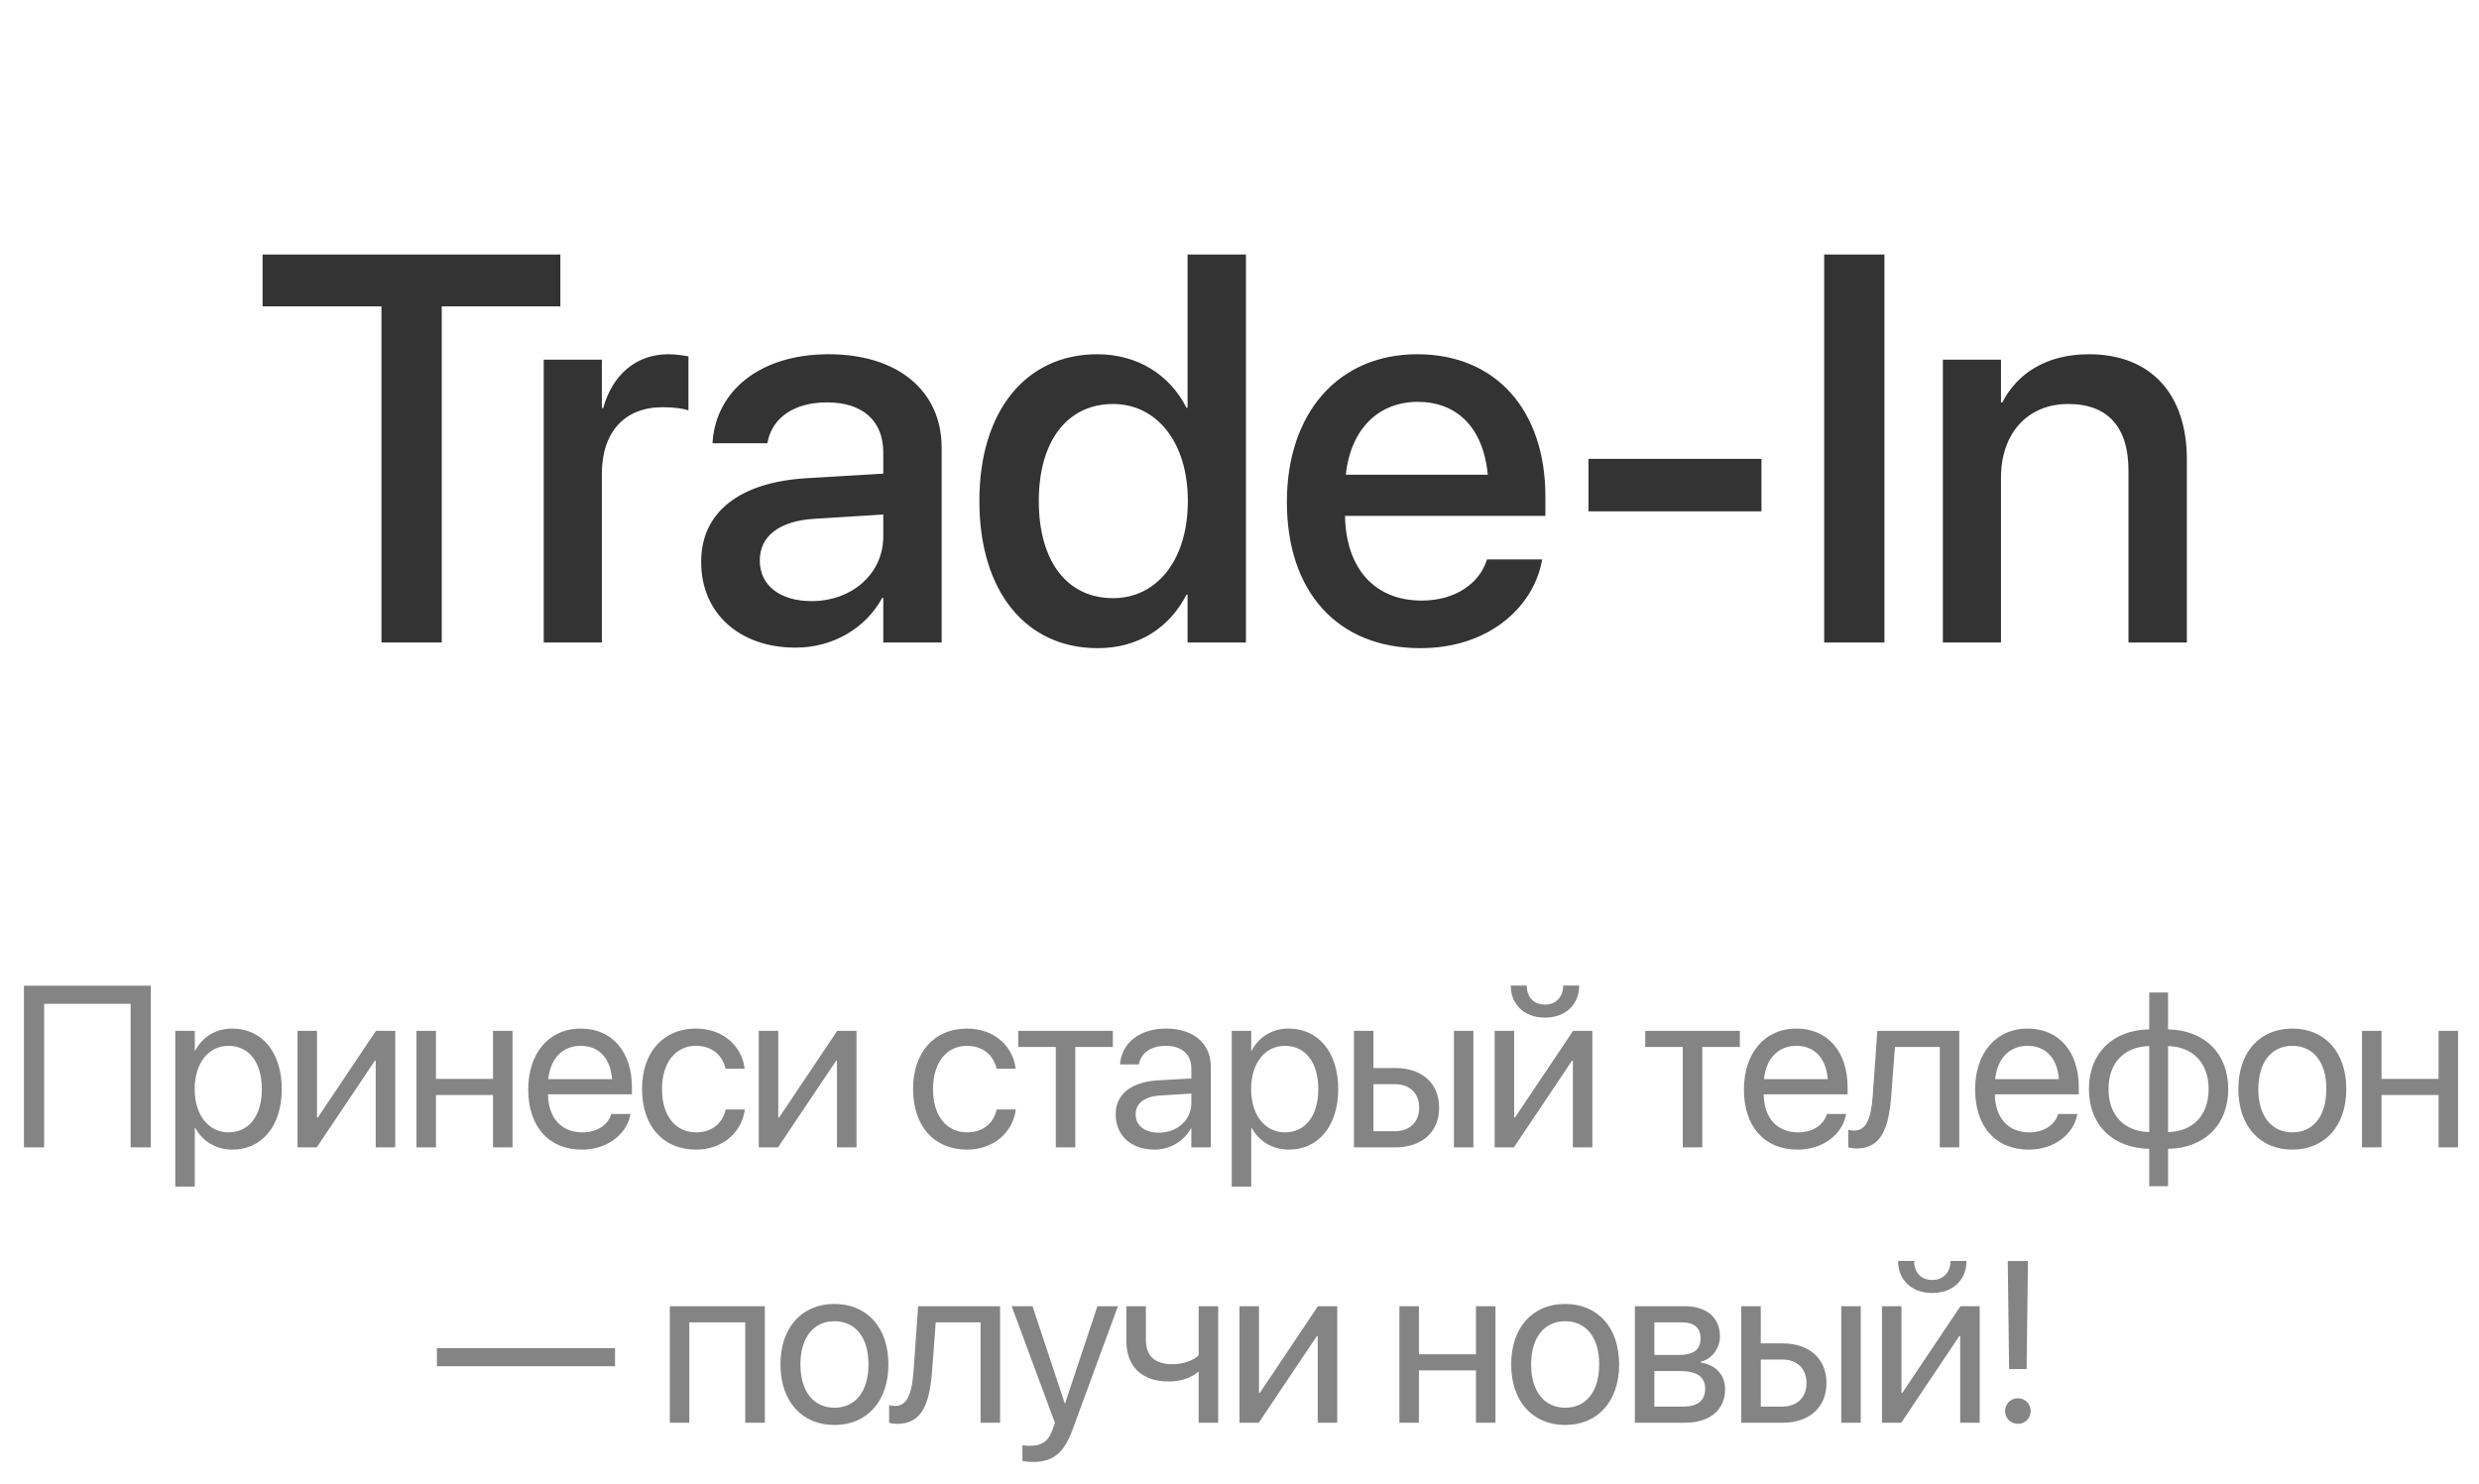
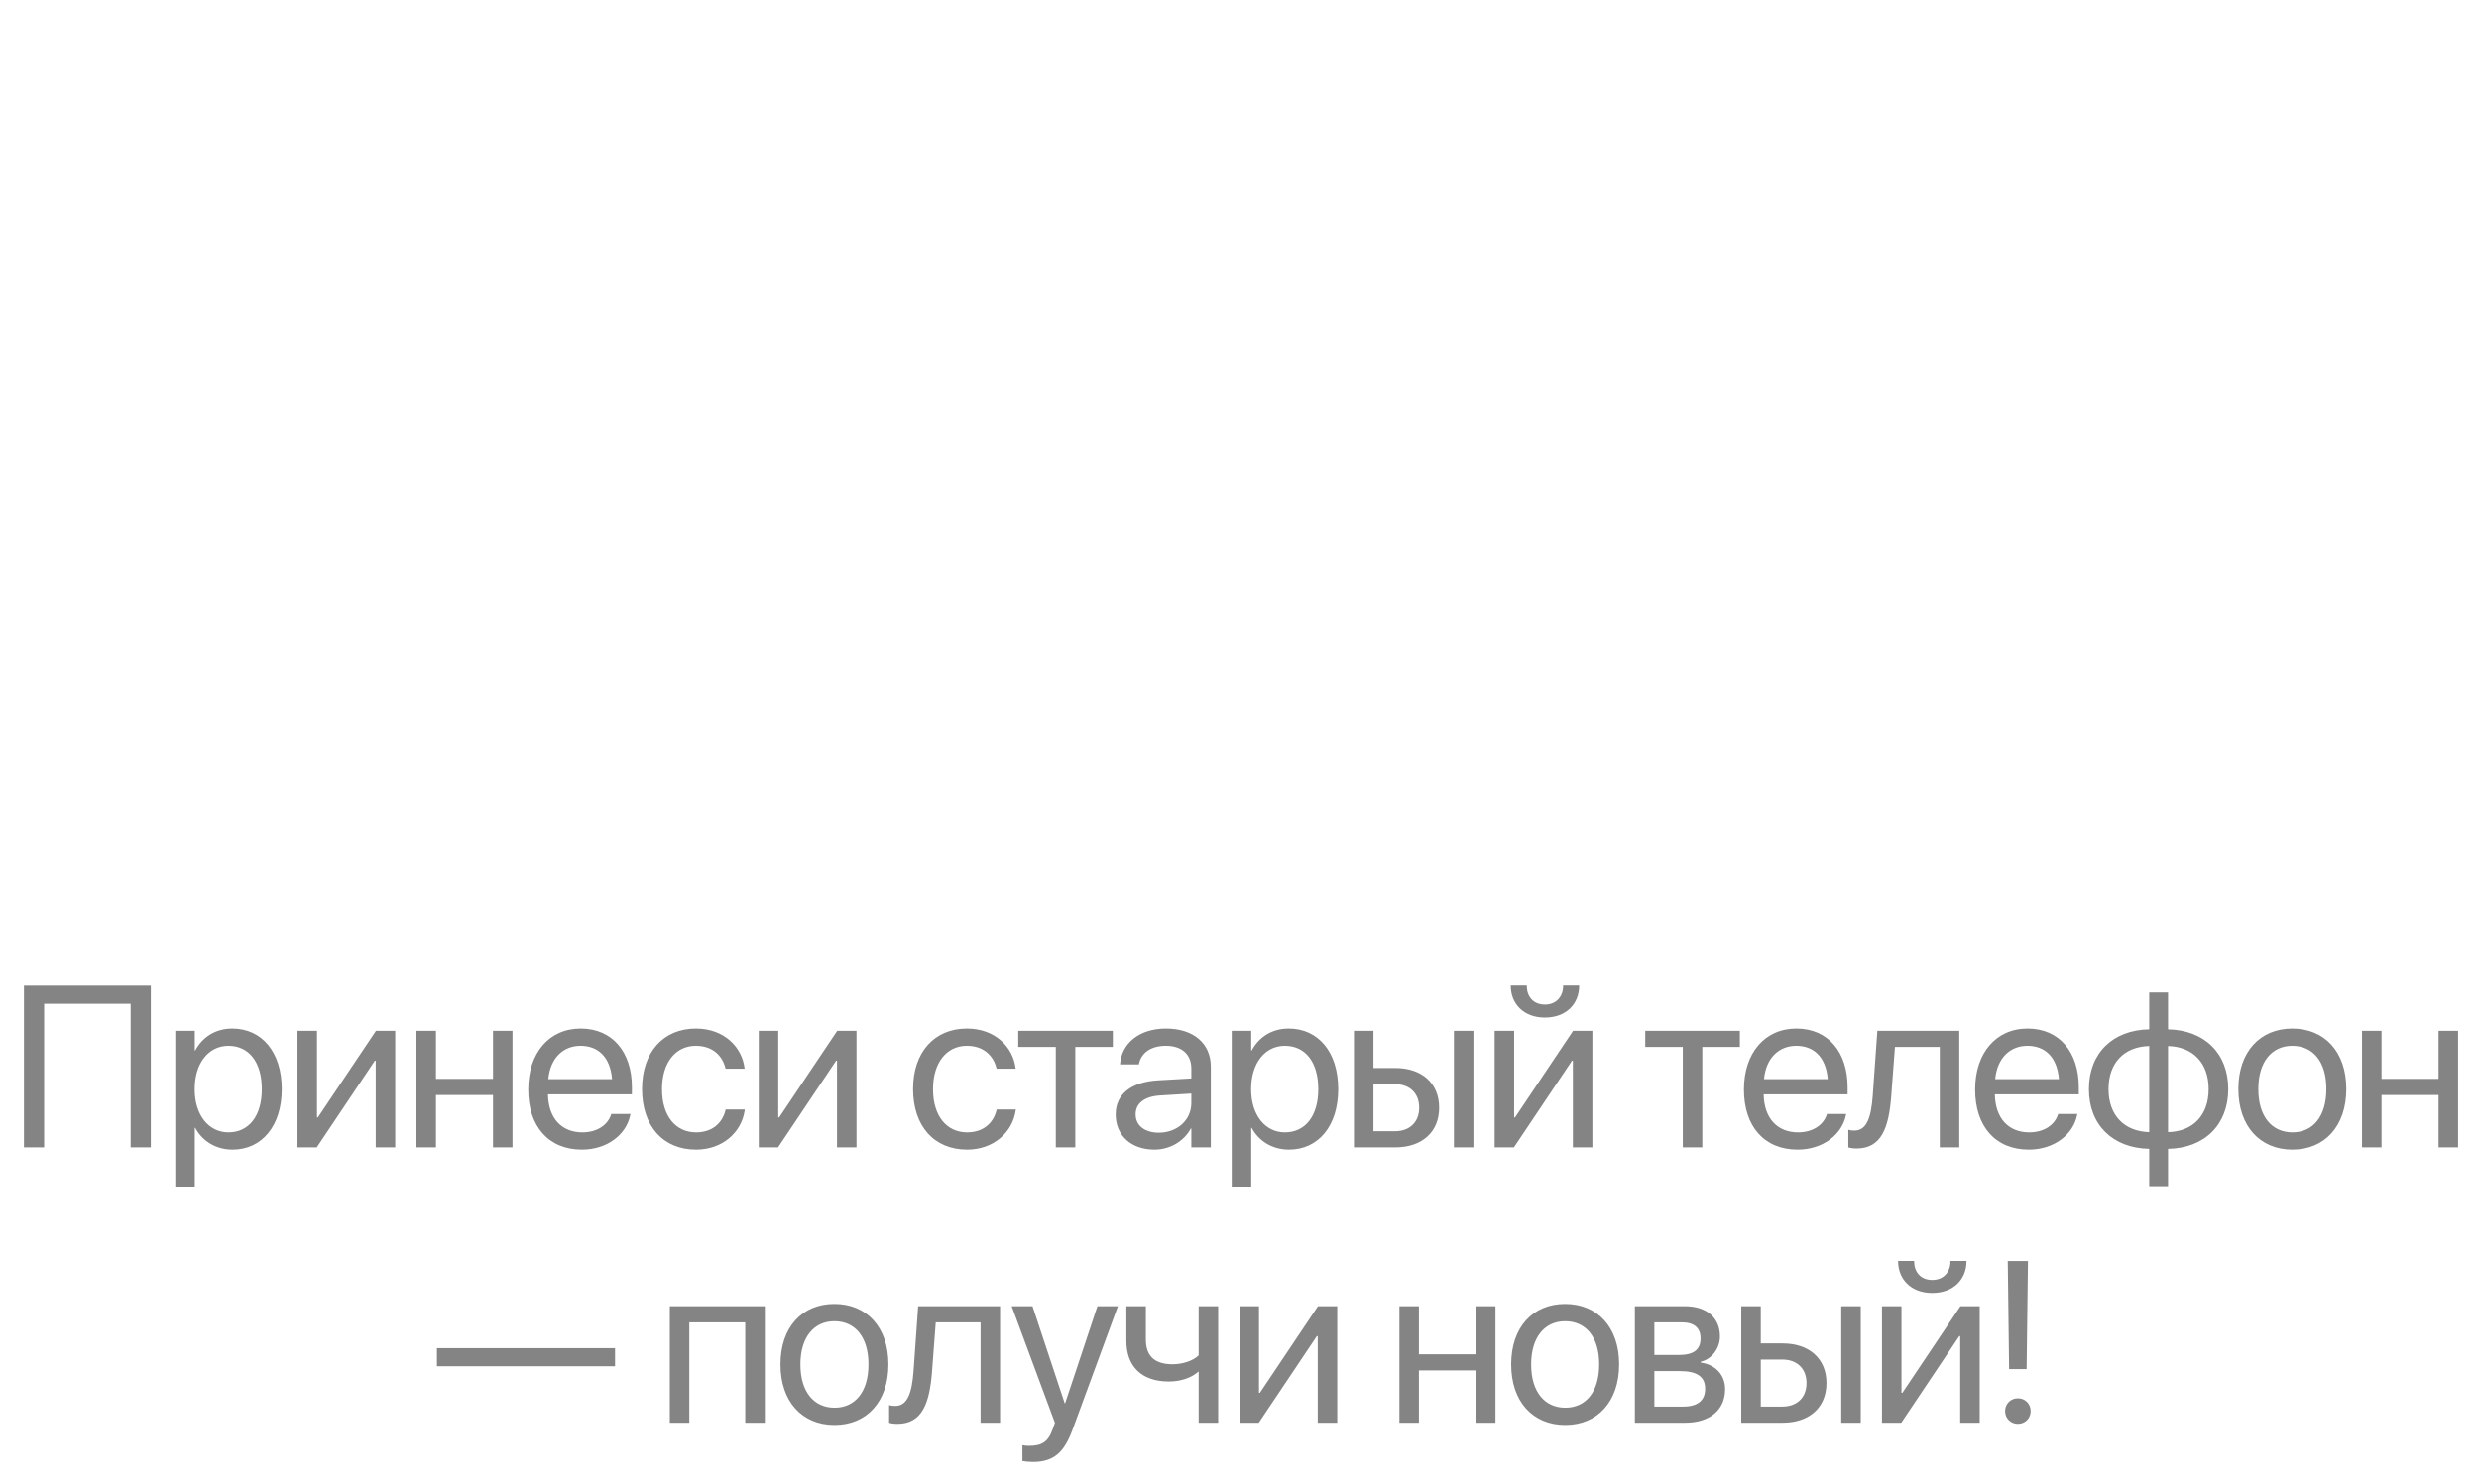
<svg xmlns="http://www.w3.org/2000/svg" width="162" height="97" viewBox="0 0 162 97" fill="none">
-   <path d="M24.929 42V20.027H17.16V16.635H36.619V20.027H28.867V42H24.929ZM35.533 42V23.508H39.33V26.672H39.418C40.016 24.51 41.562 23.156 43.672 23.156C44.217 23.156 44.691 23.244 44.99 23.297V26.83C44.691 26.707 44.023 26.619 43.285 26.619C40.842 26.619 39.33 28.219 39.33 30.979V42H35.533ZM51.991 42.334C48.299 42.334 45.821 40.066 45.821 36.744V36.709C45.821 33.492 48.317 31.523 52.694 31.26L57.721 30.961V29.572C57.721 27.533 56.403 26.303 54.047 26.303C51.85 26.303 50.496 27.34 50.18 28.816L50.145 28.975H46.559L46.577 28.781C46.84 25.6 49.6 23.156 54.153 23.156C58.67 23.156 61.535 25.547 61.535 29.256V42H57.721V39.082H57.651C56.578 41.068 54.434 42.334 51.991 42.334ZM49.653 36.656C49.653 38.273 50.989 39.293 53.028 39.293C55.7 39.293 57.721 37.482 57.721 35.074V33.633L53.203 33.914C50.918 34.055 49.653 35.057 49.653 36.621V36.656ZM71.735 42.369C67.024 42.369 64.001 38.643 64.001 32.754V32.736C64.001 26.848 67.059 23.156 71.7 23.156C74.319 23.156 76.428 24.475 77.536 26.654H77.606V16.635H81.421V42H77.606V38.871H77.536C76.428 41.033 74.389 42.369 71.735 42.369ZM72.737 39.1C75.602 39.1 77.624 36.603 77.624 32.754V32.736C77.624 28.904 75.585 26.408 72.737 26.408C69.749 26.408 67.885 28.834 67.885 32.736V32.754C67.885 36.691 69.731 39.1 72.737 39.1ZM92.816 42.369C87.384 42.369 84.097 38.66 84.097 32.824V32.807C84.097 27.023 87.437 23.156 92.622 23.156C97.808 23.156 100.989 26.883 100.989 32.438V33.721H87.894C87.964 37.219 89.88 39.258 92.903 39.258C95.153 39.258 96.648 38.098 97.122 36.709L97.175 36.568H100.779L100.743 36.762C100.146 39.697 97.298 42.369 92.816 42.369ZM92.64 26.268C90.179 26.268 88.281 27.938 87.947 31.031H97.228C96.911 27.832 95.118 26.268 92.64 26.268ZM103.806 33.422V29.994H115.109V33.422H103.806ZM119.209 42V16.635H123.146V42H119.209ZM126.965 42V23.508H130.762V26.303H130.85C131.817 24.422 133.715 23.156 136.51 23.156C140.571 23.156 142.909 25.775 142.909 30.029V42H139.094V30.75C139.094 27.973 137.793 26.408 135.157 26.408C132.485 26.408 130.762 28.342 130.762 31.225V42H126.965Z" fill="#333333" />
  <path opacity="0.6" d="M9.856 75H8.537V65.618H2.883V75H1.565V64.431H9.856V75ZM11.455 77.564V67.383H12.73V68.672H12.759C13.235 67.786 14.085 67.236 15.176 67.236C17.124 67.236 18.413 68.789 18.413 71.191V71.199C18.413 73.601 17.11 75.147 15.198 75.147C14.121 75.147 13.235 74.605 12.759 73.726H12.73V77.564H11.455ZM14.927 74.019C16.275 74.019 17.11 72.935 17.11 71.199V71.191C17.11 69.441 16.275 68.364 14.927 68.364C13.638 68.364 12.722 69.485 12.722 71.191V71.199C12.722 72.898 13.645 74.019 14.927 74.019ZM19.442 75V67.383H20.716V73.044H20.774L24.569 67.383H25.828V75H24.554V69.338H24.495L20.701 75H19.442ZM32.218 75V71.58H28.49V75H27.215V67.383H28.49V70.525H32.218V67.383H33.492V75H32.218ZM38.029 75.147C35.839 75.147 34.52 73.616 34.52 71.221V71.213C34.52 68.855 35.868 67.236 37.948 67.236C40.028 67.236 41.295 68.782 41.295 71.067V71.536H35.809C35.839 73.103 36.703 74.019 38.058 74.019C39.025 74.019 39.706 73.535 39.926 72.883L39.948 72.817H41.2L41.185 72.891C40.936 74.15 39.691 75.147 38.029 75.147ZM37.941 68.364C36.835 68.364 35.971 69.119 35.831 70.54H39.999C39.874 69.06 39.054 68.364 37.941 68.364ZM45.488 75.147C43.327 75.147 41.957 73.608 41.957 71.184V71.177C41.957 68.774 43.356 67.236 45.473 67.236C47.37 67.236 48.49 68.496 48.652 69.8L48.659 69.858H47.414L47.399 69.8C47.209 69.038 46.594 68.364 45.473 68.364C44.147 68.364 43.261 69.463 43.261 71.191V71.199C43.261 72.971 44.169 74.019 45.488 74.019C46.528 74.019 47.194 73.433 47.407 72.583L47.421 72.524H48.674L48.666 72.576C48.461 74.026 47.209 75.147 45.488 75.147ZM49.585 75V67.383H50.859V73.044H50.918L54.712 67.383H55.971V75H54.697V69.338H54.638L50.844 75H49.585ZM63.199 75.147C61.038 75.147 59.669 73.608 59.669 71.184V71.177C59.669 68.774 61.067 67.236 63.184 67.236C65.081 67.236 66.202 68.496 66.363 69.8L66.37 69.858H65.125L65.11 69.8C64.92 69.038 64.305 68.364 63.184 68.364C61.858 68.364 60.972 69.463 60.972 71.191V71.199C60.972 72.971 61.88 74.019 63.199 74.019C64.239 74.019 64.905 73.433 65.118 72.583L65.132 72.524H66.385L66.377 72.576C66.172 74.026 64.92 75.147 63.199 75.147ZM72.723 67.383V68.438H70.269V75H68.995V68.438H66.541V67.383H72.723ZM75.443 75.147C73.927 75.147 72.909 74.231 72.909 72.847V72.832C72.909 71.536 73.92 70.723 75.67 70.62L77.853 70.496V69.858C77.853 68.928 77.245 68.364 76.183 68.364C75.201 68.364 74.586 68.833 74.44 69.514L74.425 69.58H73.195L73.202 69.499C73.312 68.247 74.403 67.236 76.198 67.236C77.999 67.236 79.127 68.21 79.127 69.734V75H77.853V73.762H77.823C77.377 74.597 76.461 75.147 75.443 75.147ZM74.213 72.847C74.213 73.579 74.813 74.04 75.729 74.04C76.93 74.04 77.853 73.213 77.853 72.107V71.484L75.817 71.609C74.799 71.668 74.213 72.122 74.213 72.832V72.847ZM80.492 77.564V67.383H81.767V68.672H81.796C82.272 67.786 83.122 67.236 84.213 67.236C86.161 67.236 87.45 68.789 87.45 71.191V71.199C87.45 73.601 86.147 75.147 84.235 75.147C83.158 75.147 82.272 74.605 81.796 73.726H81.767V77.564H80.492ZM83.964 74.019C85.312 74.019 86.147 72.935 86.147 71.199V71.191C86.147 69.441 85.312 68.364 83.964 68.364C82.675 68.364 81.76 69.485 81.76 71.191V71.199C81.76 72.898 82.682 74.019 83.964 74.019ZM88.479 75V67.383H89.753V69.814H91.181C92.924 69.814 94.045 70.818 94.045 72.4V72.415C94.045 73.997 92.924 75 91.181 75H88.479ZM95.012 75V67.383H96.286V75H95.012ZM91.159 70.869H89.753V73.945H91.159C92.133 73.945 92.741 73.337 92.741 72.415V72.4C92.741 71.47 92.126 70.869 91.159 70.869ZM100.955 66.519C99.556 66.519 98.728 65.603 98.728 64.446V64.424H99.775V64.46C99.775 65.112 100.171 65.669 100.962 65.669C101.724 65.669 102.148 65.112 102.148 64.46V64.424H103.196V64.446C103.196 65.603 102.368 66.519 100.955 66.519ZM97.673 75V67.383H98.948V73.044H99.006L102.8 67.383H104.06V75H102.786V69.338H102.727L98.933 75H97.673ZM113.697 67.383V68.438H111.243V75H109.969V68.438H107.515V67.383H113.697ZM117.472 75.147C115.282 75.147 113.964 73.616 113.964 71.221V71.213C113.964 68.855 115.311 67.236 117.391 67.236C119.471 67.236 120.738 68.782 120.738 71.067V71.536H115.253C115.282 73.103 116.146 74.019 117.501 74.019C118.468 74.019 119.149 73.535 119.369 72.883L119.391 72.817H120.643L120.629 72.891C120.38 74.15 119.134 75.147 117.472 75.147ZM117.384 68.364C116.278 68.364 115.414 69.119 115.275 70.54H119.442C119.318 69.06 118.497 68.364 117.384 68.364ZM123.59 71.645C123.429 73.748 122.939 75.073 121.32 75.073C121.078 75.073 120.888 75.037 120.785 75V73.85C120.851 73.872 120.99 73.901 121.188 73.901C122.001 73.901 122.279 73.015 122.382 71.616L122.682 67.383H128.036V75H126.762V68.438H123.832L123.59 71.645ZM132.58 75.147C130.39 75.147 129.072 73.616 129.072 71.221V71.213C129.072 68.855 130.419 67.236 132.5 67.236C134.58 67.236 135.847 68.782 135.847 71.067V71.536H130.361C130.39 73.103 131.254 74.019 132.609 74.019C133.576 74.019 134.257 73.535 134.477 72.883L134.499 72.817H135.751L135.737 72.891C135.488 74.15 134.243 75.147 132.58 75.147ZM132.492 68.364C131.386 68.364 130.522 69.119 130.383 70.54H134.55C134.426 69.06 133.605 68.364 132.492 68.364ZM140.449 77.541V75.095C138.076 75.051 136.509 73.543 136.509 71.199V71.184C136.509 68.84 138.076 67.324 140.449 67.288V64.878H141.68V67.288C144.038 67.332 145.613 68.84 145.613 71.184V71.199C145.613 73.543 144.038 75.059 141.68 75.095V77.541H140.449ZM140.449 74.004V68.379C138.823 68.415 137.79 69.47 137.79 71.184V71.199C137.79 72.905 138.823 73.96 140.449 74.004ZM141.68 74.004C143.298 73.967 144.331 72.913 144.331 71.199V71.184C144.331 69.478 143.298 68.423 141.68 68.379V74.004ZM149.805 75.147C147.688 75.147 146.275 73.616 146.275 71.191V71.177C146.275 68.752 147.696 67.236 149.798 67.236C151.9 67.236 153.328 68.745 153.328 71.177V71.191C153.328 73.623 151.907 75.147 149.805 75.147ZM149.812 74.019C151.153 74.019 152.024 72.978 152.024 71.191V71.177C152.024 69.39 151.145 68.364 149.798 68.364C148.472 68.364 147.578 69.397 147.578 71.177V71.191C147.578 72.986 148.465 74.019 149.812 74.019ZM159.359 75V71.58H155.631V75H154.356V67.383H155.631V70.525H159.359V67.383H160.633V75H159.359ZM28.553 89.309V88.122H40.192V89.309H28.553ZM43.772 93V85.383H49.982V93H48.701V86.438H45.046V93H43.772ZM54.534 93.147C52.417 93.147 51.003 91.616 51.003 89.191V89.177C51.003 86.752 52.424 85.236 54.526 85.236C56.628 85.236 58.056 86.745 58.056 89.177V89.191C58.056 91.623 56.636 93.147 54.534 93.147ZM54.541 92.019C55.881 92.019 56.753 90.978 56.753 89.191V89.177C56.753 87.39 55.874 86.364 54.526 86.364C53.201 86.364 52.307 87.397 52.307 89.177V89.191C52.307 90.986 53.193 92.019 54.541 92.019ZM60.908 89.645C60.747 91.748 60.257 93.073 58.638 93.073C58.396 93.073 58.206 93.037 58.103 93V91.85C58.169 91.872 58.308 91.901 58.506 91.901C59.319 91.901 59.597 91.015 59.7 89.616L60 85.383H65.354V93H64.08V86.438H61.15L60.908 89.645ZM67.496 95.564C67.247 95.564 66.976 95.534 66.815 95.505V94.465C66.924 94.487 67.071 94.509 67.225 94.509C68.031 94.509 68.477 94.304 68.785 93.439L68.939 93.007L66.112 85.383H67.474L69.576 91.726H69.605L71.715 85.383H73.055L70.081 93.476C69.539 94.934 68.873 95.564 67.496 95.564ZM79.606 93H78.331V89.668H78.302C77.826 90.092 77.108 90.305 76.383 90.305C74.552 90.305 73.607 89.265 73.607 87.646V85.383H74.881V87.558C74.881 88.642 75.46 89.177 76.625 89.177C77.298 89.177 77.98 88.942 78.331 88.591V85.383H79.606V93ZM81 93V85.383H82.274V91.044H82.333L86.127 85.383H87.387V93H86.112V87.338H86.054L82.26 93H81ZM96.452 93V89.58H92.724V93H91.45V85.383H92.724V88.525H96.452V85.383H97.727V93H96.452ZM102.285 93.147C100.169 93.147 98.755 91.616 98.755 89.191V89.177C98.755 86.752 100.176 85.236 102.278 85.236C104.38 85.236 105.808 86.745 105.808 89.177V89.191C105.808 91.623 104.387 93.147 102.285 93.147ZM102.293 92.019C103.633 92.019 104.505 90.978 104.505 89.191V89.177C104.505 87.39 103.626 86.364 102.278 86.364C100.952 86.364 100.059 87.397 100.059 89.177V89.191C100.059 90.986 100.945 92.019 102.293 92.019ZM106.837 93V85.383H110.096C111.524 85.383 112.396 86.137 112.396 87.346V87.36C112.396 88.144 111.846 88.862 111.143 89.008V89.067C112.103 89.199 112.733 89.873 112.733 90.803V90.817C112.733 92.158 111.736 93 110.118 93H106.837ZM108.111 88.569H109.715C110.674 88.569 111.129 88.225 111.129 87.492V87.478C111.129 86.796 110.704 86.438 109.905 86.438H108.111V88.569ZM108.111 91.945H110.008C110.931 91.945 111.429 91.55 111.429 90.788V90.773C111.429 89.99 110.894 89.624 109.781 89.624H108.111V91.945ZM113.79 93V85.383H115.064V87.814H116.493C118.236 87.814 119.356 88.818 119.356 90.4V90.415C119.356 91.997 118.236 93 116.493 93H113.79ZM120.323 93V85.383H121.598V93H120.323ZM116.471 88.869H115.064V91.945H116.471C117.445 91.945 118.053 91.337 118.053 90.415V90.4C118.053 89.47 117.438 88.869 116.471 88.869ZM126.266 84.519C124.867 84.519 124.039 83.603 124.039 82.446V82.424H125.087V82.46C125.087 83.112 125.482 83.669 126.273 83.669C127.035 83.669 127.46 83.112 127.46 82.46V82.424H128.507V82.446C128.507 83.603 127.68 84.519 126.266 84.519ZM122.985 93V85.383H124.259V91.044H124.318L128.112 85.383H129.371V93H128.097V87.338H128.038L124.245 93H122.985ZM131.293 89.492L131.205 82.431H132.524L132.436 89.492H131.293ZM131.865 93.073C131.396 93.073 131.03 92.707 131.03 92.238C131.03 91.762 131.396 91.403 131.865 91.403C132.341 91.403 132.7 91.762 132.7 92.238C132.7 92.707 132.341 93.073 131.865 93.073Z" fill="#333333" />
</svg>